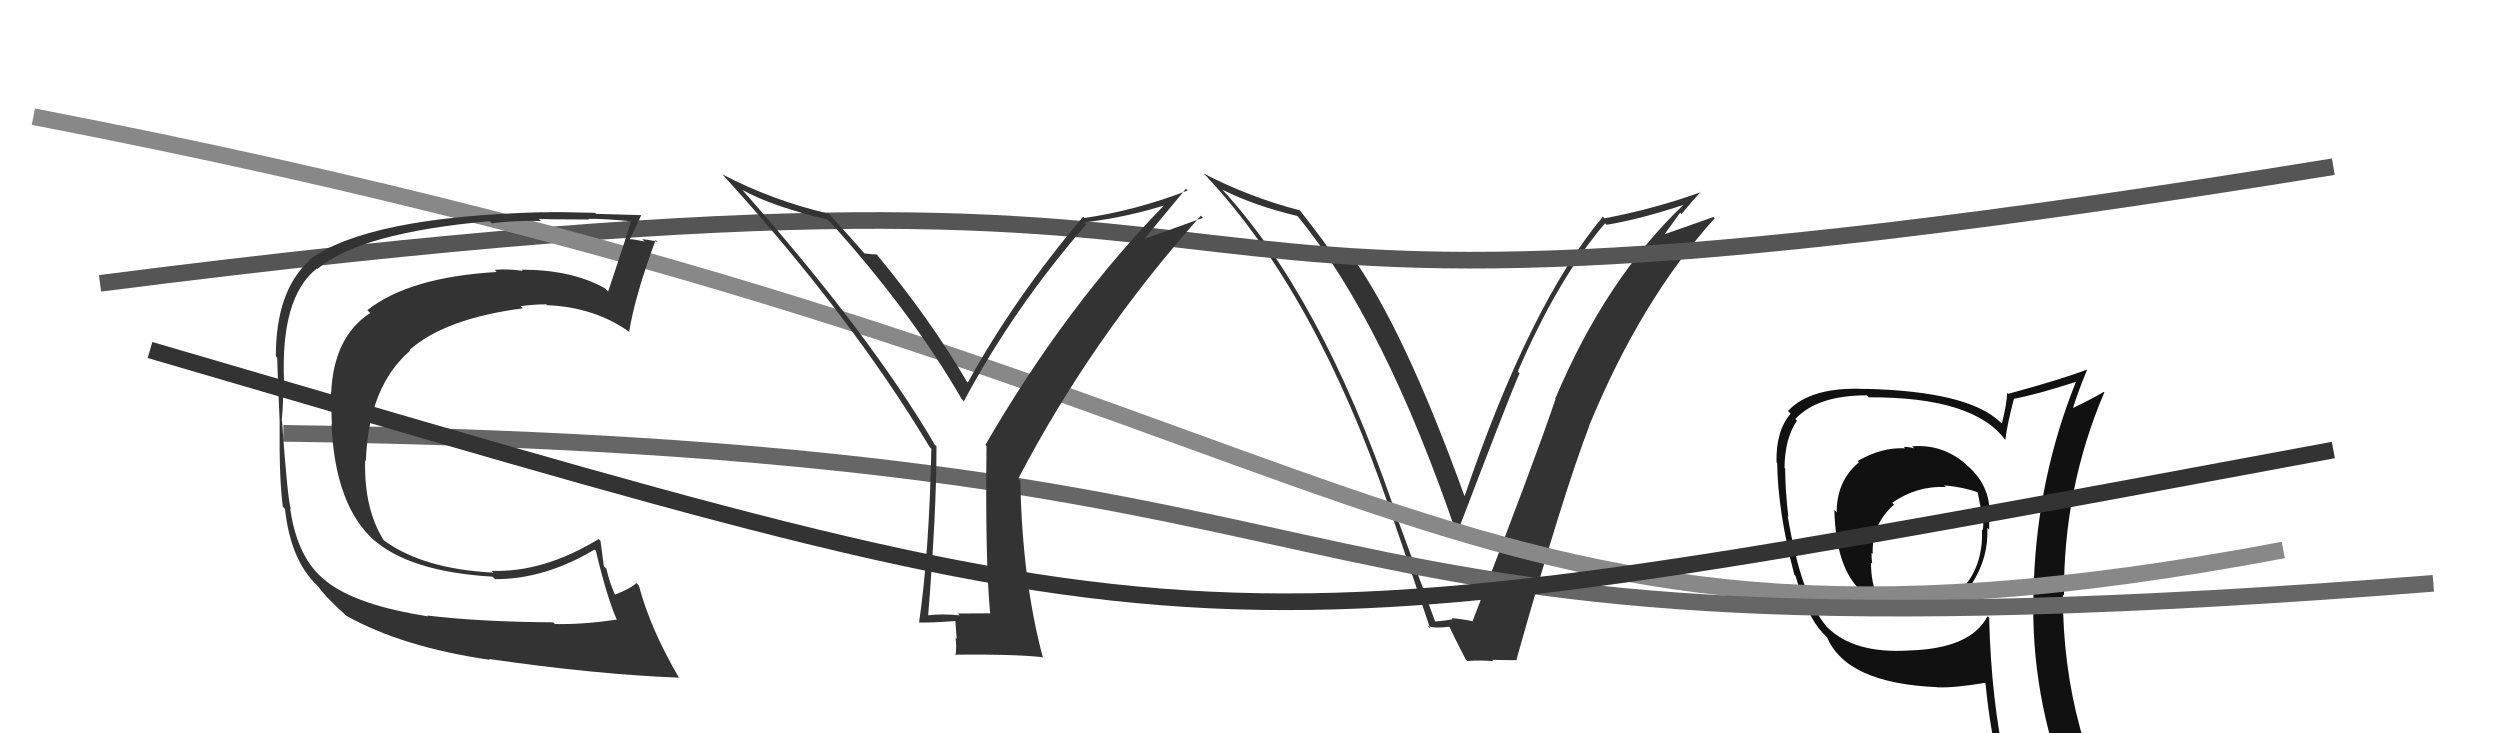
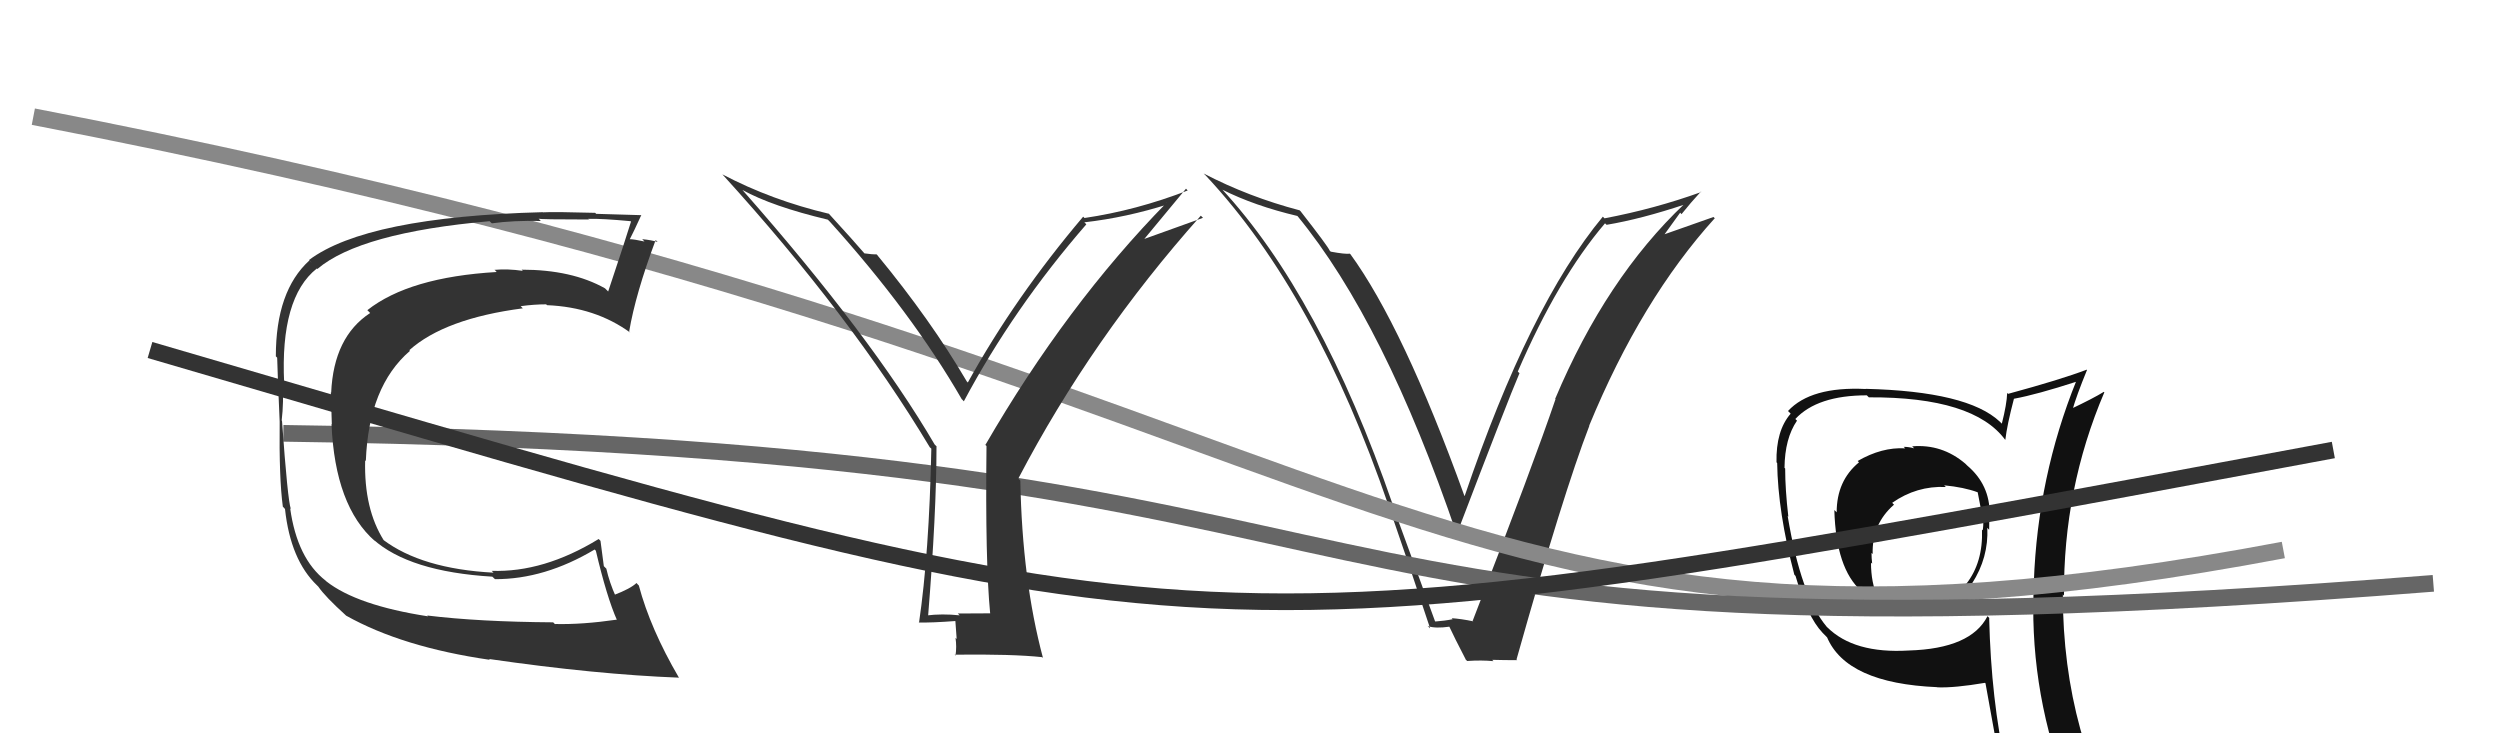
<svg xmlns="http://www.w3.org/2000/svg" width="150" height="44" viewBox="0,0,150,44">
  <path fill="#333" d="M85.98 37.15L86.10 37.27L83.53 30.24L83.57 30.29Q79.22 17.71 73.28 11.31L73.36 11.40L73.34 11.38Q75.27 12.35 77.85 12.96L77.88 12.98L77.83 12.94Q83.07 19.31 87.41 32.07L87.35 32.01L87.40 32.06Q90.48 23.99 91.17 22.39L91.09 22.32L91.07 22.29Q93.48 16.71 96.30 13.40L96.41 13.50L96.39 13.49Q98.48 13.14 101.11 12.26L100.96 12.12L101.07 12.23Q96.36 16.69 93.31 23.93L93.48 24.10L93.33 23.95Q92.05 27.73 88.36 37.25L88.27 37.16L88.40 37.28Q87.67 37.13 87.10 37.09L87.24 37.23L87.17 37.15Q86.69 37.25 86.12 37.29ZM91.04 39.62L91.07 39.65L90.99 39.57Q93.80 29.59 95.36 25.55L95.44 25.63L95.35 25.54Q98.47 17.97 102.89 13.09L102.87 13.08L102.81 13.02Q101.78 13.39 99.69 14.12L99.77 14.20L100.81 12.76L100.89 12.85Q101.45 12.15 102.05 11.50L102.08 11.52L102.08 11.52Q99.28 12.53 96.27 13.10L96.27 13.10L96.17 13.00Q91.77 18.30 87.88 29.76L87.93 29.81L87.86 29.74Q84.20 19.61 81.01 15.23L81.02 15.25L80.99 15.22Q80.72 15.26 79.85 15.10L79.79 15.05L79.79 15.05Q79.67 14.77 78.07 12.72L78.05 12.69L77.98 12.62Q74.93 11.82 72.22 10.41L72.24 10.43L72.37 10.56Q78.95 17.60 83.33 30.39L83.38 30.43L83.33 30.38Q84.63 34.13 85.81 37.71L85.64 37.54L85.68 37.57Q86.13 37.72 86.97 37.60L86.87 37.51L86.95 37.58Q87.25 38.23 87.94 39.56L87.92 39.55L88.03 39.66Q88.89 39.60 89.61 39.67L89.50 39.56L89.53 39.59Q90.26 39.61 91.03 39.61Z" />
-   <path fill="#111" d="M114.91 26.96L114.80 26.85L114.85 26.90Q114.53 26.81 114.23 26.81L114.22 26.81L114.31 26.90Q112.91 26.82 111.46 27.66L111.55 27.75L111.54 27.74Q110.20 28.84 110.20 30.74L110.21 30.75L110.06 30.60Q110.16 34.12 111.68 35.46L111.63 35.41L111.63 35.41Q112.66 36.67 114.95 36.67L114.90 36.62L114.82 36.54Q115.19 36.68 115.49 36.68L115.49 36.68L115.43 36.62Q117.21 36.68 118.35 35.04L118.26 34.95L118.32 35.01Q119.32 33.46 119.24 31.67L119.25 31.68L119.35 31.79Q119.36 31.26 119.36 30.84L119.31 30.79L119.38 30.86Q119.40 29.09 118.03 27.93L118.02 27.92L117.92 27.82Q116.52 26.63 114.73 26.78ZM119.41 37.14L119.32 37.04L119.25 36.97Q118.26 38.92 114.53 39.03L114.59 39.09L114.53 39.03Q111.23 39.23 109.63 37.63L109.66 37.67L109.59 37.59Q108.06 35.76 107.26 30.96L107.31 31.01L107.30 31.00Q107.11 29.36 107.11 28.11L106.92 27.92L107.07 28.07Q107.09 26.30 107.82 25.24L107.74 25.16L107.72 25.14Q109.04 23.72 112.01 23.72L112.03 23.74L112.13 23.84Q118.42 23.81 120.32 26.40L120.28 26.35L120.32 26.39Q120.42 25.51 120.84 23.91L120.89 23.95L120.86 23.92Q122.18 23.68 124.62 22.89L124.61 22.88L124.58 22.85Q122.26 28.60 122.03 34.92L121.88 34.77L122.04 34.92Q121.71 41.00 123.84 46.82L123.78 46.76L123.93 46.90Q122.16 46.25 120.37 45.98L120.42 46.02L120.35 45.95Q119.47 42.03 119.35 37.08ZM120.08 46.26L120.07 46.25L120.03 46.21Q120.76 46.37 122.17 46.67L122.23 46.73L122.28 46.78Q122.52 47.51 123.09 48.92L122.96 48.80L123.00 48.83Q125.61 49.58 127.90 50.88L127.80 50.78L127.97 50.95Q123.77 44.19 123.77 35.66L123.81 35.71L123.84 35.74Q123.79 29.33 126.26 23.54L126.34 23.62L126.23 23.51Q125.62 23.89 124.25 24.54L124.35 24.64L124.34 24.62Q124.58 23.76 125.22 22.20L125.21 22.19L125.20 22.18Q123.69 22.76 120.49 23.63L120.44 23.59L120.43 23.57Q120.41 24.24 120.11 25.42L120.12 25.43L119.99 25.30Q118.06 23.48 111.93 23.33L111.98 23.38L111.94 23.34Q108.65 23.18 107.28 24.66L107.44 24.82L107.44 24.82Q106.55 25.84 106.59 27.74L106.67 27.82L106.63 27.78Q106.67 30.71 107.66 34.48L107.81 34.64L107.73 34.55Q108.44 37.01 109.35 37.96L109.22 37.83L109.75 38.37L109.62 38.23Q110.79 41.00 116.23 41.23L116.30 41.30L116.24 41.24Q117.27 41.28 119.10 40.97L119.14 41.01L119.13 41.00Q119.41 43.91 120.02 46.20ZM116.78 29.25L116.59 29.06L116.65 29.12Q117.83 29.23 118.67 29.54L118.71 29.58L118.66 29.53Q118.75 29.96 118.86 30.57L118.92 30.63L118.95 30.66Q119.04 31.21 118.97 31.82L118.91 31.76L118.92 31.77Q118.99 33.75 117.97 35.04L117.89 34.96L117.98 35.05Q116.77 36.44 114.91 36.25L114.89 36.23L114.90 36.24Q113.70 36.34 112.75 35.92L112.75 35.92L112.66 35.83Q112.26 34.97 112.26 33.76L112.27 33.77L112.33 33.82Q112.29 33.48 112.29 33.17L112.25 33.14L112.36 33.24Q112.31 31.44 113.64 30.28L113.53 30.17L113.53 30.17Q115.00 29.14 116.75 29.22Z" />
-   <path d="M6 17 C92 6,54 24,140 10" stroke="#555" fill="none" />
+   <path fill="#111" d="M114.91 26.96L114.80 26.85L114.85 26.90Q114.53 26.81 114.23 26.81L114.22 26.81L114.31 26.90Q112.91 26.82 111.46 27.66L111.55 27.75L111.54 27.74Q110.20 28.84 110.20 30.74L110.21 30.75L110.06 30.60Q110.16 34.12 111.68 35.46L111.63 35.41L111.63 35.41Q112.66 36.67 114.95 36.67L114.90 36.62L114.82 36.54Q115.19 36.68 115.49 36.68L115.49 36.68L115.43 36.62Q117.21 36.68 118.35 35.04L118.26 34.95L118.32 35.01Q119.32 33.46 119.24 31.67L119.25 31.68L119.35 31.79Q119.36 31.26 119.36 30.84L119.31 30.79L119.38 30.86Q119.40 29.09 118.03 27.93L118.02 27.92L117.92 27.82Q116.52 26.63 114.73 26.78ZM119.41 37.14L119.32 37.04L119.25 36.97Q118.26 38.92 114.53 39.03L114.59 39.09L114.53 39.03Q111.23 39.23 109.63 37.63L109.66 37.67L109.59 37.59Q108.06 35.76 107.26 30.96L107.31 31.01L107.30 31.00Q107.11 29.36 107.11 28.11L106.92 27.92L107.07 28.07Q107.09 26.30 107.82 25.24L107.74 25.16L107.72 25.14Q109.04 23.72 112.01 23.72L112.03 23.74L112.13 23.84Q118.42 23.81 120.32 26.40L120.28 26.35L120.32 26.39Q120.42 25.51 120.84 23.91L120.89 23.95L120.86 23.92Q122.18 23.68 124.62 22.89L124.61 22.88L124.58 22.85Q122.26 28.60 122.03 34.92L121.88 34.77L122.04 34.92Q121.71 41.00 123.84 46.82L123.78 46.76L123.93 46.90Q122.16 46.25 120.37 45.98L120.42 46.02L120.35 45.95Q119.47 42.03 119.35 37.08ZM120.08 46.26L120.07 46.25L120.03 46.21Q120.76 46.37 122.17 46.67L122.23 46.73L122.28 46.78Q122.52 47.51 123.09 48.92L122.96 48.80L123.00 48.83Q125.61 49.58 127.90 50.88L127.80 50.78L127.97 50.95Q123.77 44.19 123.77 35.66L123.81 35.71L123.84 35.74Q123.79 29.33 126.26 23.54L126.34 23.62L126.23 23.51Q125.62 23.89 124.25 24.54L124.35 24.64L124.34 24.62Q124.58 23.76 125.22 22.20L125.21 22.19L125.20 22.18Q123.69 22.76 120.49 23.63L120.44 23.59L120.43 23.57Q120.41 24.24 120.11 25.42L120.12 25.43L119.99 25.30Q118.06 23.48 111.93 23.33L111.98 23.38L111.94 23.34Q108.65 23.18 107.28 24.66L107.44 24.82L107.44 24.82Q106.55 25.84 106.59 27.74L106.67 27.82L106.63 27.78Q106.67 30.71 107.66 34.48L107.81 34.64L107.73 34.55Q108.44 37.01 109.35 37.96L109.22 37.83L109.75 38.37L109.62 38.23Q110.79 41.00 116.23 41.23L116.30 41.30L116.24 41.24Q117.27 41.28 119.10 40.97L119.14 41.01L119.13 41.00ZM116.78 29.25L116.59 29.06L116.65 29.12Q117.83 29.23 118.67 29.54L118.71 29.58L118.66 29.53Q118.75 29.96 118.86 30.57L118.92 30.63L118.95 30.66Q119.04 31.21 118.97 31.82L118.91 31.76L118.92 31.77Q118.99 33.75 117.97 35.04L117.89 34.96L117.98 35.05Q116.77 36.44 114.91 36.25L114.89 36.23L114.90 36.24Q113.70 36.34 112.75 35.92L112.75 35.92L112.66 35.83Q112.26 34.97 112.26 33.76L112.27 33.77L112.33 33.82Q112.29 33.48 112.29 33.17L112.25 33.14L112.36 33.24Q112.31 31.44 113.64 30.28L113.53 30.17L113.53 30.17Q115.00 29.14 116.75 29.22Z" />
  <path d="M2 7 C85 23,84 43,137 33" stroke="#888" fill="none" />
  <path d="M17 26 C91 27,70 41,146 35" stroke="#666" fill="none" />
  <path fill="#333" d="M25.66 36.96L25.54 36.84L25.68 36.98Q21.41 36.32 19.58 34.88L19.69 34.99L19.54 34.84Q17.83 33.51 17.41 30.50L17.43 30.52L17.45 30.54Q17.26 30.01 16.92 25.25L17.05 25.38L16.90 25.23Q17.03 24.15 16.96 22.89L16.99 22.92L17.05 22.99Q16.80 17.86 19.01 16.11L19.00 16.10L19.04 16.14Q21.61 13.96 29.38 13.27L29.33 13.23L29.51 13.40Q30.81 13.22 32.45 13.26L32.41 13.22L32.32 13.12Q32.36 13.17 35.33 13.17L35.41 13.25L35.30 13.13Q36.11 13.11 37.83 13.27L37.88 13.32L37.86 13.30Q37.52 14.41 36.49 17.49L36.39 17.39L36.30 17.30Q34.31 16.18 31.30 16.18L31.38 16.26L31.36 16.25Q30.47 16.12 29.67 16.19L29.71 16.22L29.80 16.32Q24.55 16.63 22.04 18.61L22.15 18.72L22.21 18.78Q20.02 20.21 19.87 23.56L19.99 23.67L19.85 23.54Q19.87 24.20 19.91 25.46L19.93 25.48L19.89 25.44Q20.10 30.37 22.50 32.47L22.48 32.44L22.38 32.35Q24.55 34.30 29.54 34.60L29.56 34.62L29.70 34.75Q32.68 34.76 35.68 32.97L35.84 33.14L35.75 33.04Q36.41 35.84 37.02 37.21L36.97 37.15L37.00 37.18Q34.93 37.48 33.30 37.44L33.33 37.48L33.19 37.34Q28.75 37.31 25.63 36.93ZM40.66 40.58L40.73 40.65L40.73 40.65Q39.02 37.72 38.33 35.13L38.26 35.06L38.19 34.98Q37.83 35.32 36.84 35.70L36.85 35.70L36.95 35.80Q36.57 34.96 36.38 34.12L36.23 33.97L36.03 32.45L35.92 32.34Q32.62 34.36 29.49 34.25L29.50 34.25L29.61 34.36Q25.30 34.13 22.98 32.38L22.95 32.34L23.04 32.44Q21.83 30.54 21.91 27.61L21.80 27.51L21.95 27.66Q22.12 23.18 24.60 21.05L24.49 20.95L24.56 21.01Q26.69 19.11 31.37 18.50L31.26 18.39L31.24 18.37Q32.05 18.26 32.77 18.26L32.76 18.25L32.82 18.31Q35.72 18.43 37.82 19.96L37.83 19.97L37.75 19.89Q38.13 17.64 39.34 14.40L39.50 14.56L39.46 14.52Q39.08 14.40 38.53 14.35L38.65 14.47L38.67 14.49Q38.03 14.35 37.76 14.35L37.89 14.47L37.78 14.37Q38.03 13.89 38.48 12.90L38.53 12.94L38.49 12.91Q38.27 12.91 35.77 12.83L35.82 12.88L35.71 12.77Q33.22 12.70 32.58 12.74L32.55 12.72L32.57 12.73Q22.00 13.01 18.54 15.60L18.71 15.78L18.56 15.63Q16.55 17.46 16.55 21.38L16.61 21.44L16.63 21.46Q16.66 22.60 16.78 25.30L16.80 25.32L16.78 25.30Q16.74 28.69 16.97 30.40L17.03 30.46L17.10 30.54Q17.43 33.60 19.03 35.13L19.08 35.18L19.10 35.20Q19.50 35.79 20.76 36.93L20.73 36.91L20.77 36.94Q24.14 38.83 29.39 39.59L29.22 39.41L29.34 39.54Q35.76 40.47 40.75 40.66Z" />
  <path d="M9 21 C74 40,70 40,140 27" stroke="#333" fill="none" />
  <path fill="#333" d="M59.36 36.76L59.40 36.80L57.47 36.81L57.58 36.92Q56.52 36.81 55.57 36.93L55.62 36.98L55.68 37.04Q56.19 30.77 56.19 26.77L56.22 26.81L56.08 26.67Q52.26 20.15 44.61 11.47L44.54 11.39L44.55 11.40Q46.32 12.38 49.67 13.18L49.72 13.23L49.80 13.31Q54.70 18.74 57.71 23.96L57.72 23.96L57.83 24.08Q60.81 18.49 65.18 13.46L65.08 13.36L65.06 13.34Q67.59 13.05 70.10 12.25L69.98 12.13L70.01 12.15Q63.99 18.29 59.12 26.70L59.05 26.63L59.19 26.76Q59.11 33.73 59.41 36.81ZM68.64 14.36L71.16 11.32L71.26 11.43Q68.19 12.62 65.07 13.08L65.05 13.06L64.99 13.00Q60.89 17.84 58.07 22.95L57.97 22.85L58.01 22.89Q55.84 19.19 52.64 15.31L52.69 15.35L52.59 15.26Q52.34 15.27 51.85 15.20L51.92 15.28L51.95 15.30Q51.25 14.48 49.72 12.81L49.72 12.81L49.75 12.83Q46.31 12.02 43.34 10.46L43.42 10.54L43.36 10.48Q51.04 18.92 55.79 26.84L55.84 26.88L55.88 26.92Q55.75 33.22 55.14 37.37L55.09 37.32L55.12 37.35Q55.90 37.37 57.35 37.26L57.32 37.23L57.40 38.34L57.33 38.27Q57.41 38.80 57.33 39.34L57.29 39.29L57.27 39.28Q60.77 39.24 62.53 39.43L62.61 39.51L62.58 39.48Q61.33 34.81 61.22 28.83L61.16 28.78L61.10 28.71Q65.50 20.29 72.05 12.94L72.18 13.07L68.62 14.35Z" />
</svg>